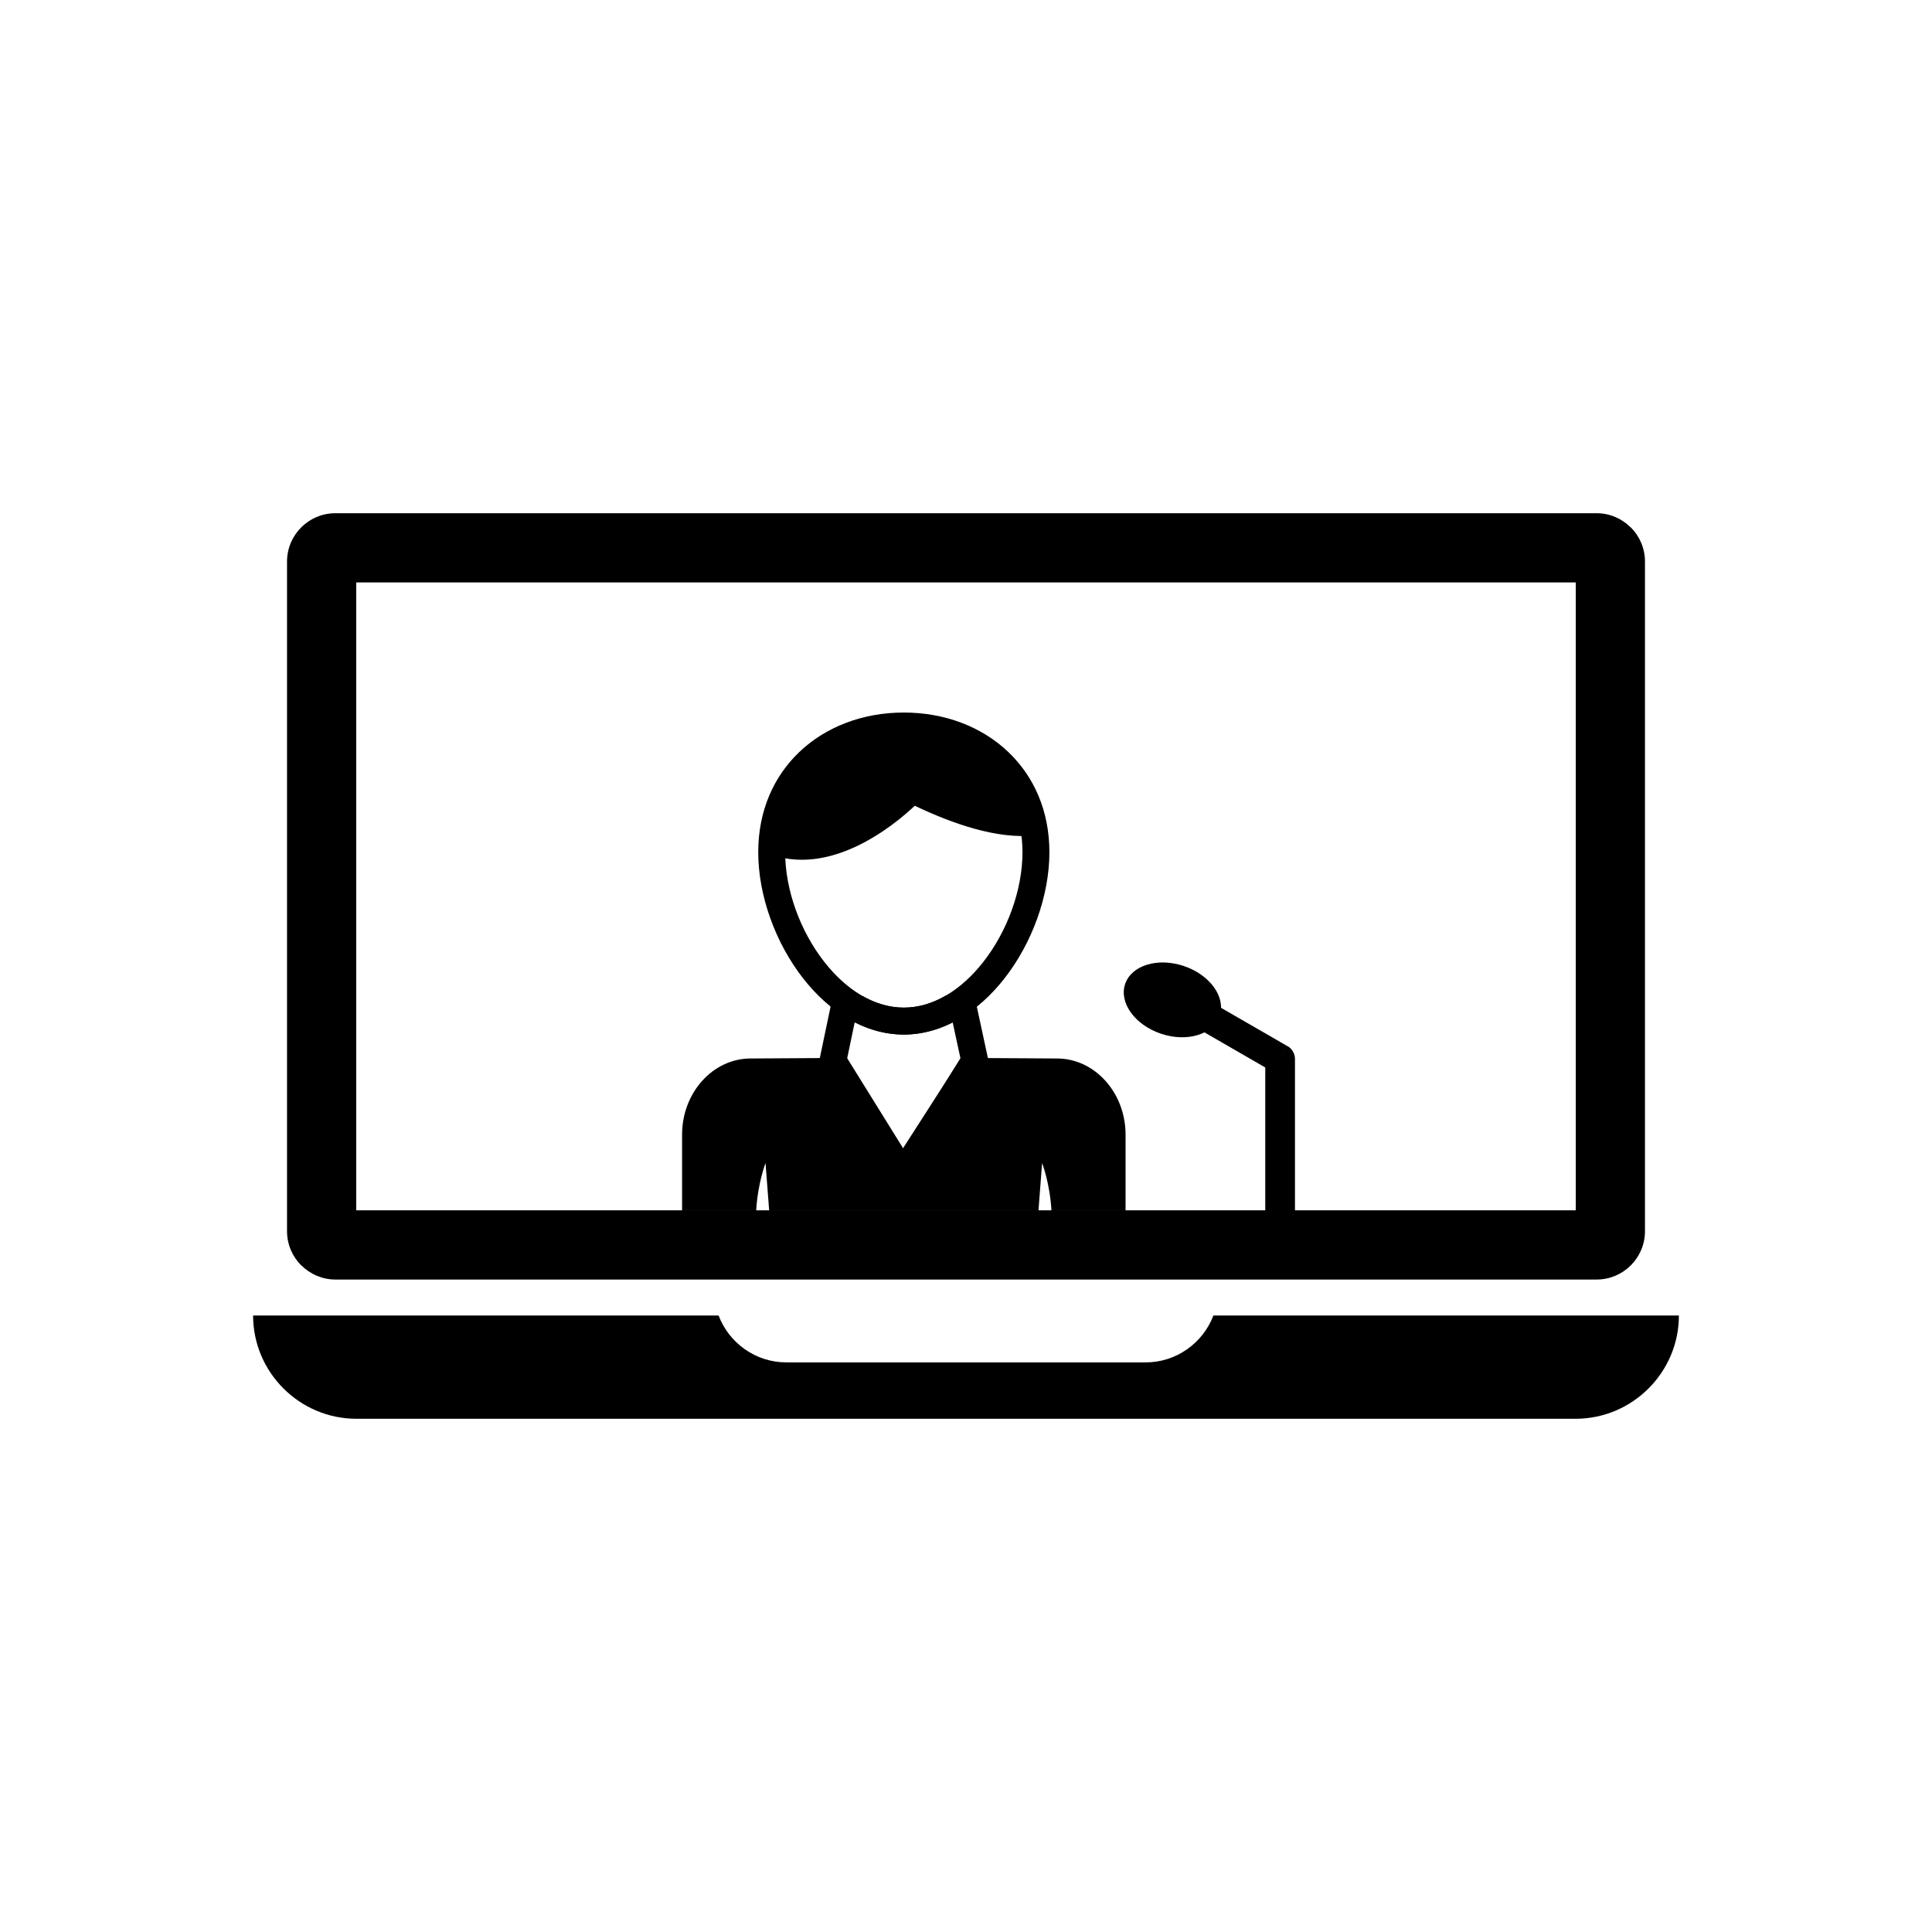
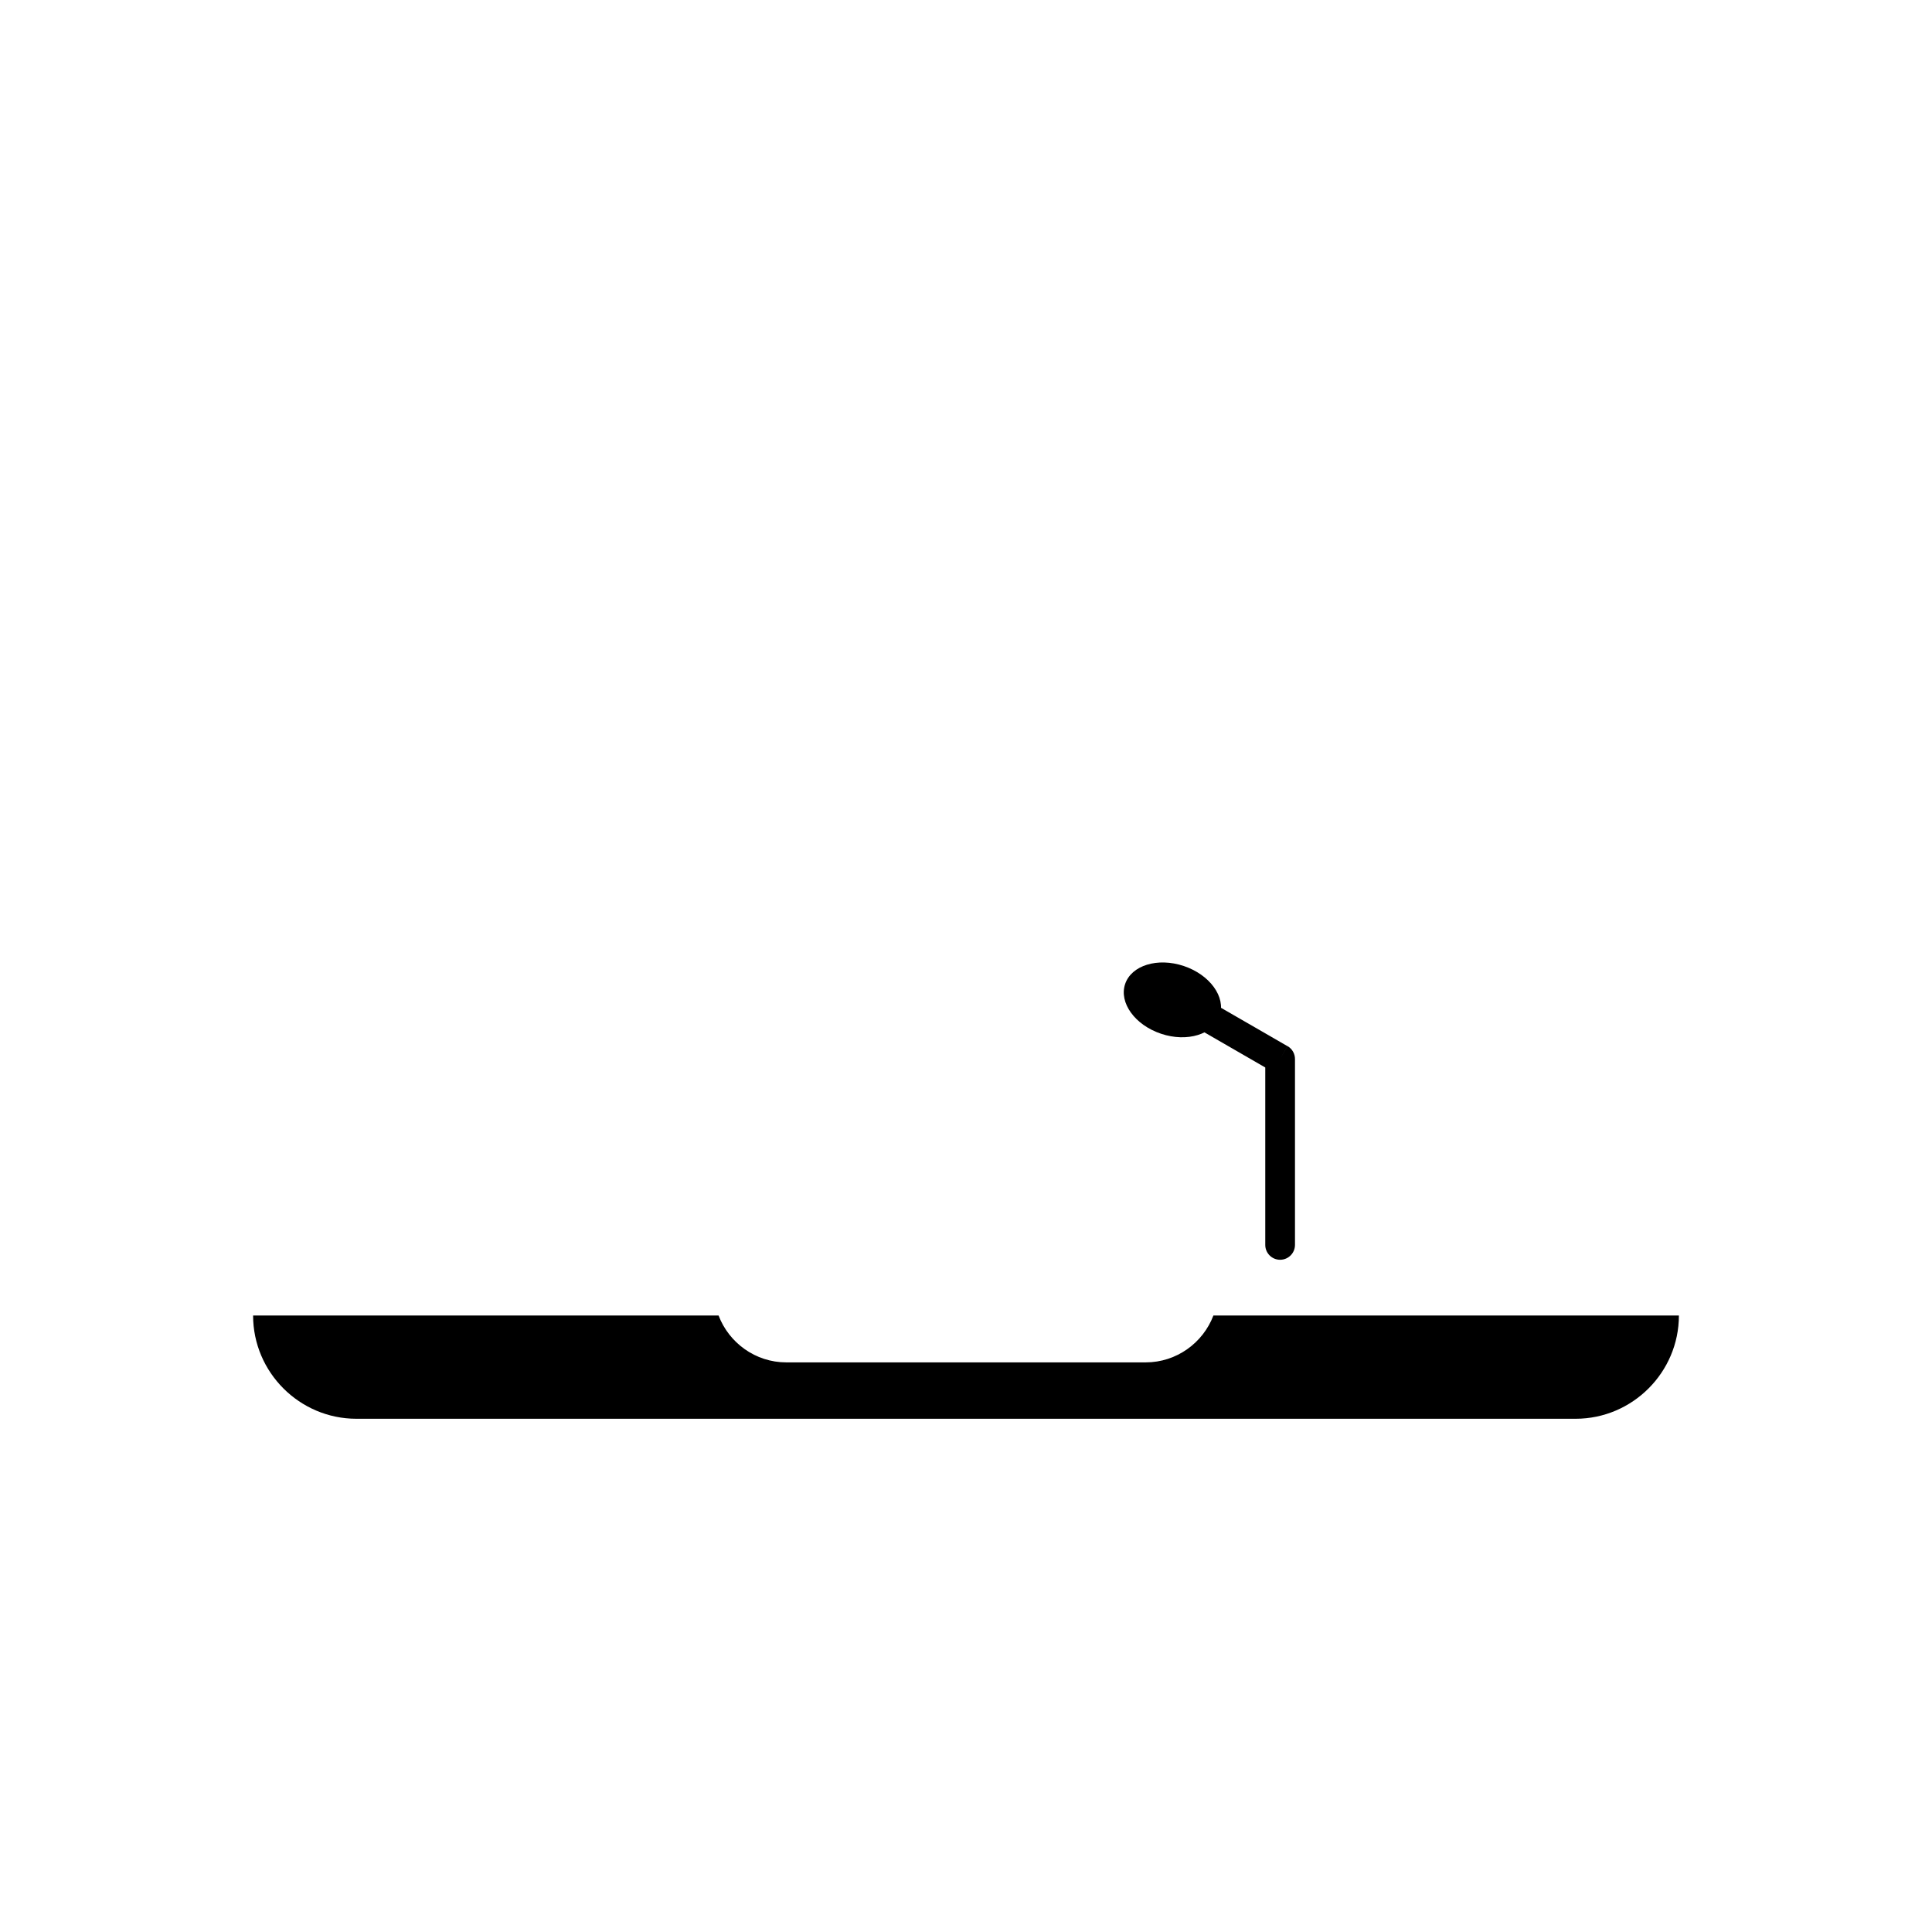
<svg xmlns="http://www.w3.org/2000/svg" fill="#000000" width="800px" height="800px" version="1.1" viewBox="144 144 512 512">
  <g>
    <path d="m211.07 492.62h123.36c2.75 7.242 9.773 12.426 17.949 12.426h95.238c8.176 0 15.199-5.184 17.949-12.426h123.36c0 15.051-12.316 27.367-27.367 27.367h-323.12c-15.051 0-27.367-12.316-27.367-27.367z" fill-rule="evenodd" />
-     <path d="m232.87 280.01h334.26c3.504 0 6.695 1.438 9.016 3.754h0.035c2.316 2.316 3.754 5.519 3.754 9.051v177.47c0 3.531-1.438 6.734-3.754 9.051-2.316 2.316-5.519 3.754-9.051 3.754h-334.26c-3.5 0-6.695-1.445-9.031-3.773l-0.02 0.02c-2.316-2.316-3.754-5.519-3.754-9.051v-177.47c0-3.531 1.438-6.734 3.754-9.051 2.316-2.316 5.519-3.754 9.051-3.754zm328.72 18.34h-323.19v166.39h323.19z" />
    <path d="m467.23 413.17c-1.66 4.957-8.617 7.102-15.535 4.785-6.922-2.312-11.188-8.211-9.527-13.172 1.66-4.957 8.613-7.102 15.535-4.785 6.922 2.312 11.188 8.211 9.527 13.172" fill-rule="evenodd" />
    <path d="m462.66 408.23c-1.875-1.078-4.273-0.43-5.352 1.445s-0.43 4.273 1.445 5.352l20.555 11.867v47.02c0 2.172 1.762 3.938 3.938 3.938 2.172 0 3.938-1.762 3.938-3.938v-49.223c0.016-1.375-0.691-2.719-1.969-3.457l-1.969 3.41 1.953-3.398-22.539-13.012z" />
-     <path d="m367.9 407.8 3.406-0.027v-0.012c0.734-0.008 1.418 0.211 1.988 0.586 1.598 0.852 3.269 1.523 5 1.984 1.691 0.453 3.441 0.695 5.234 0.695 1.867 0 3.668-0.258 5.398-0.734 1.875-0.52 3.688-1.285 5.418-2.266l-0.008-0.016c0.645-0.363 1.352-0.508 2.039-0.449l2.879-0.023v-0.012c1.777-0.016 3.266 1.273 3.551 2.977l3.027 14.012h0.004c0.223 1.039-0.027 2.07-0.609 2.863l-19.023 29.598-2.996-1.922 3 1.93c-1.066 1.656-3.273 2.137-4.93 1.074-0.523-0.336-0.934-0.789-1.211-1.301l-18.383-29.602h-0.008c-0.551-0.891-0.664-1.926-0.398-2.859l2.856-13.652-0.008-0.004c0.371-1.781 2.012-2.973 3.781-2.828zm8.551 9.414c-2.031-0.543-4.019-1.324-5.945-2.305l-2.023 9.684 14.773 23.789 15.297-23.801-2.082-9.641c-1.828 0.926-3.715 1.672-5.648 2.207-2.387 0.66-4.824 1.012-7.293 1.012-2.406 0-4.769-0.328-7.074-0.945z" />
-     <path d="m383.52 332.83c10.844 0 20.676 3.754 27.711 10.477 6.731 6.43 10.871 15.508 10.871 26.543 0 11.508-4.582 24.074-11.906 33.438-6.894 8.812-16.258 14.883-26.676 14.883-10.422 0-19.781-6.07-26.676-14.883-7.324-9.363-11.906-21.926-11.906-33.438 0-11.039 4.137-20.113 10.871-26.543 7.035-6.723 16.867-10.477 27.711-10.477zm22.805 15.633c-5.707-5.453-13.797-8.496-22.805-8.496-9.008 0-17.098 3.043-22.805 8.496-5.352 5.113-8.641 12.418-8.641 21.387 0 9.984 3.988 20.902 10.371 29.059 5.613 7.176 13.039 12.125 21.074 12.125 8.035 0 15.457-4.945 21.074-12.125 6.383-8.156 10.371-19.078 10.371-29.059 0-8.969-3.289-16.273-8.641-21.387z" />
-     <path d="m367.2 338c0.031 0.023 12.215-4.031 18.008-1.574 5.031 2.133 13.73 0.93 18.398 4.199 4.5 3.152 4.945 10.832 10.938 10.199l3.512 14.574c-9.691 1.023-21.461-3.012-31.625-7.867-5.539 5.215-22.492 19.184-39.109 12.578l2.621-6.606c-0.367-7.828 7.055-18.215 12.852-21.215 0.574-0.297 1.172-0.504 1.785-0.637l2.625-3.648z" />
-     <path d="m382.63 464.88h36.57l0.969-12.668s2.07 5.348 2.484 12.668h19.633v-20.184c0-11.133-8.156-20.129-18.055-20.184l-25.641-0.16-15.07 24.258-15.066-24.258-25.641 0.16c-9.898 0.055-18.055 9.047-18.055 20.184v20.184h19.633c0.414-7.32 2.484-12.668 2.484-12.668l0.969 12.668z" fill-rule="evenodd" />
  </g>
</svg>